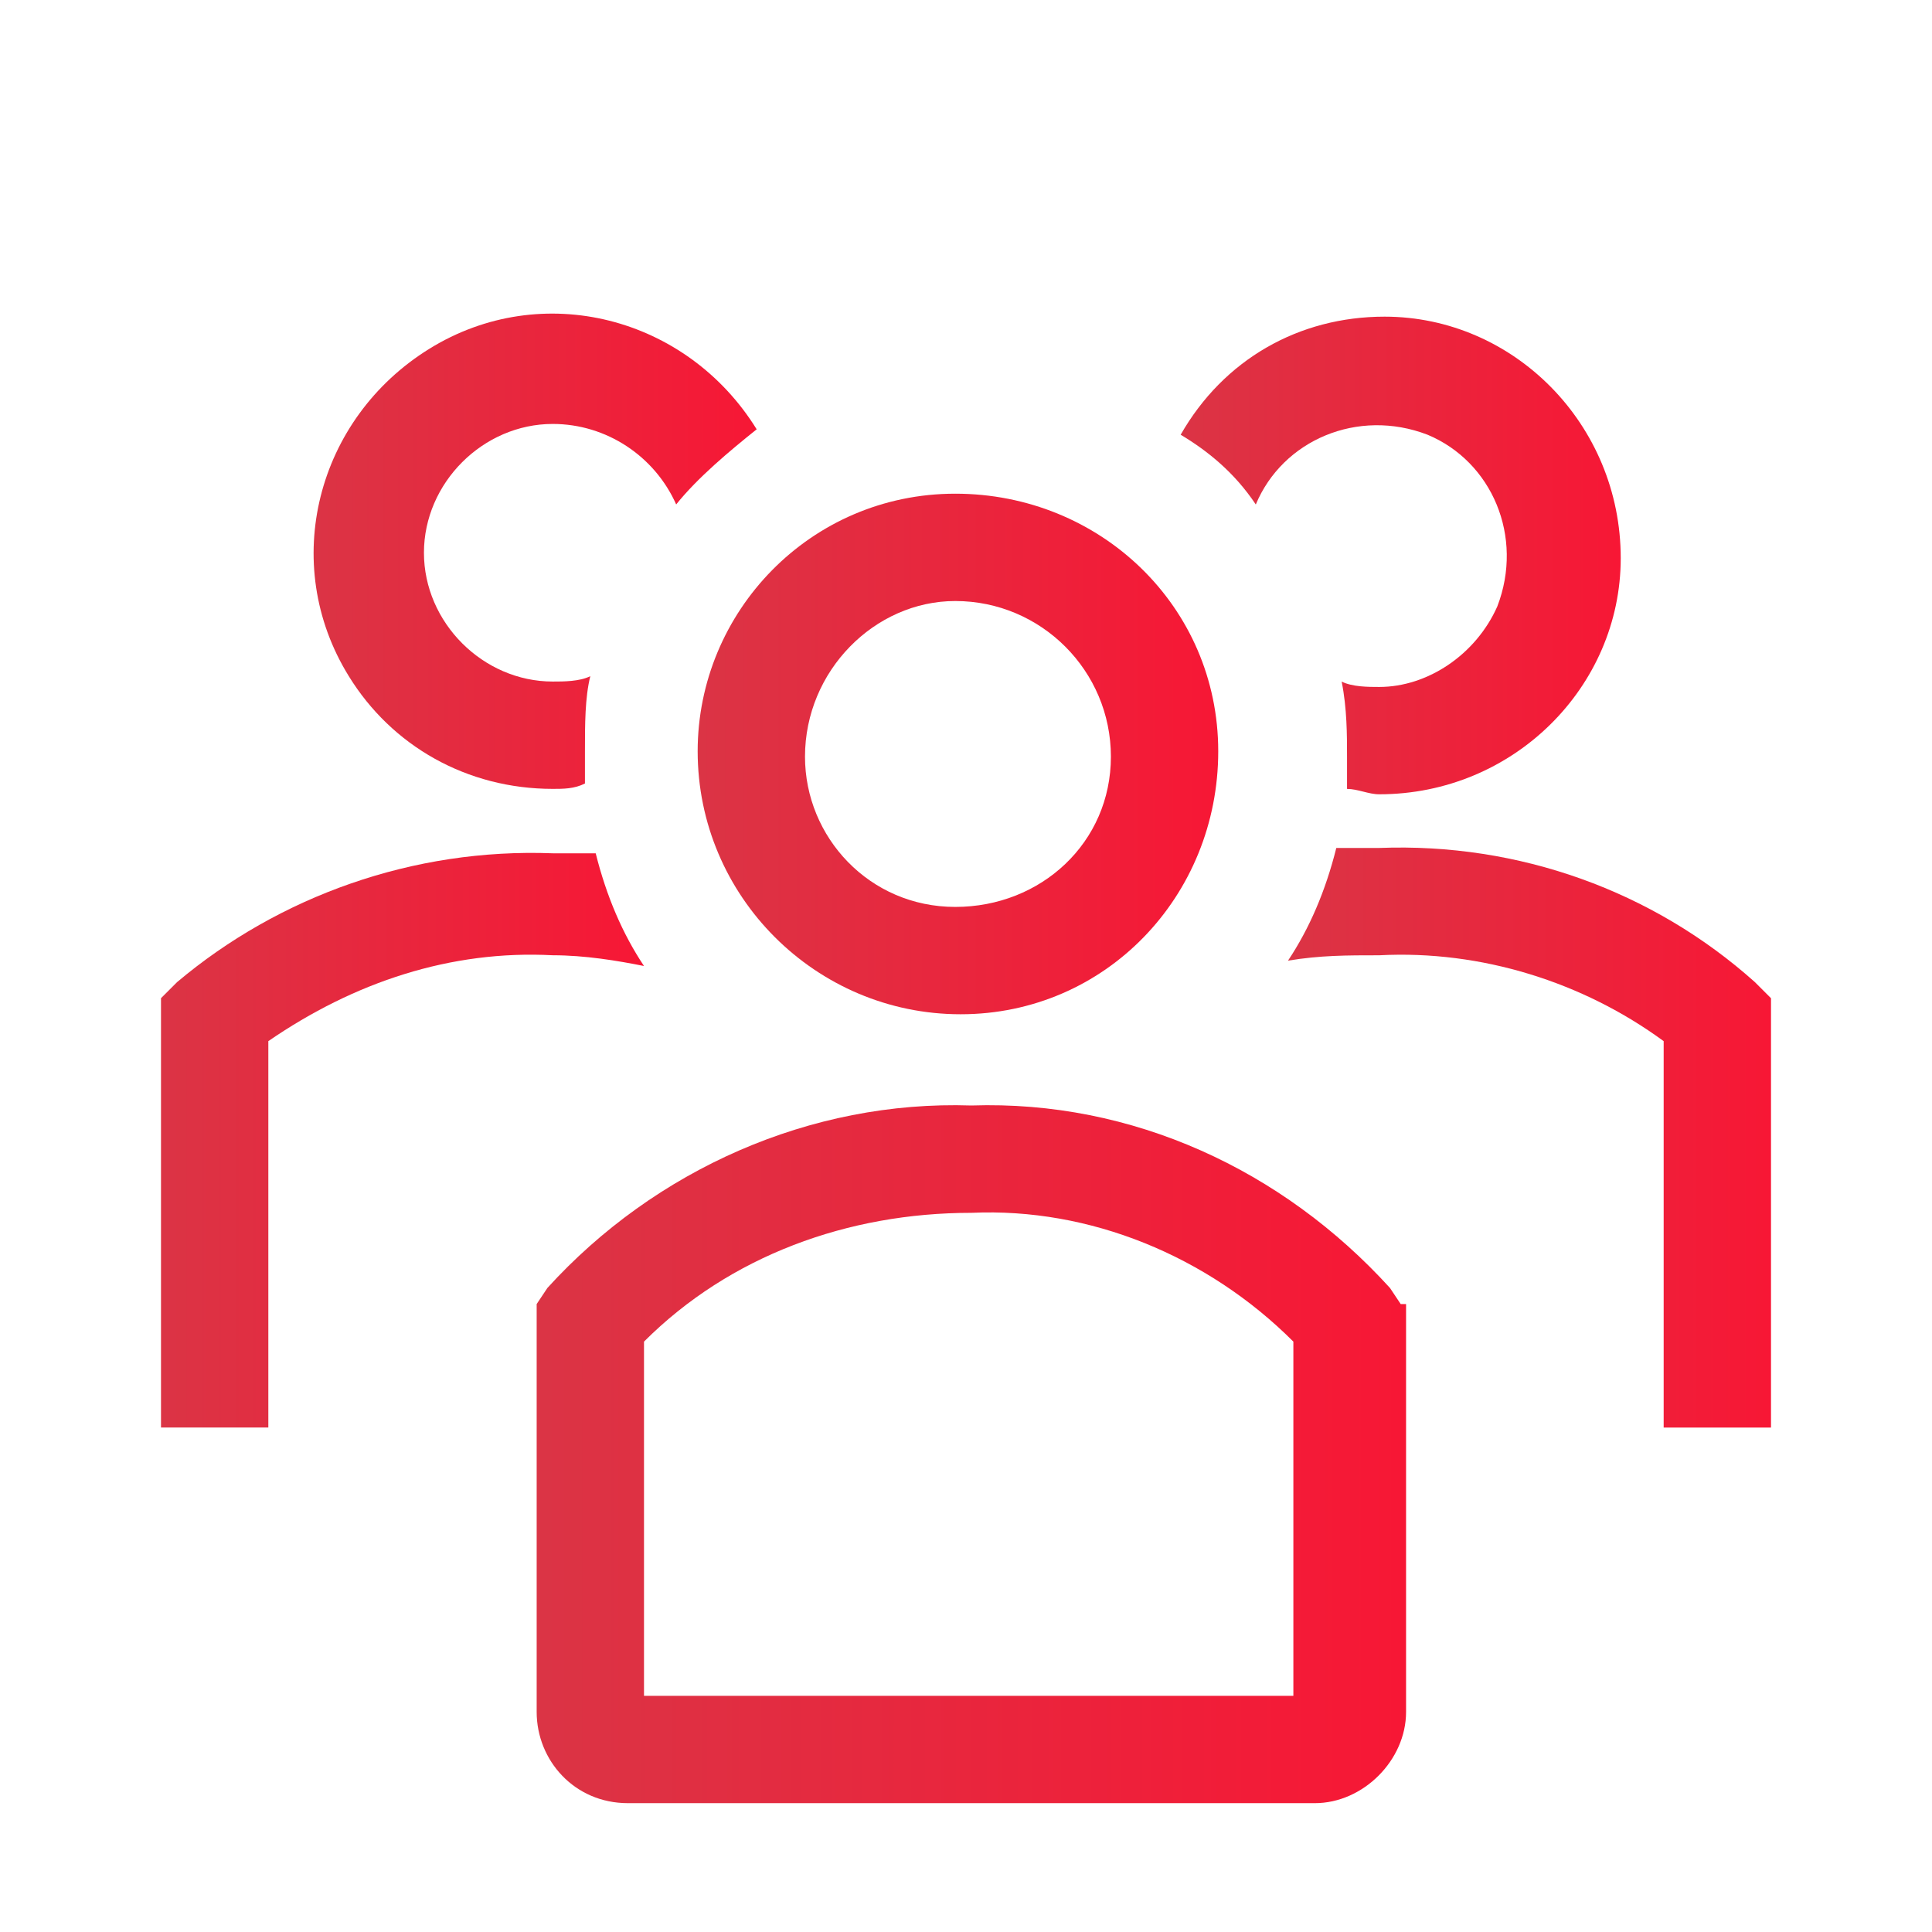
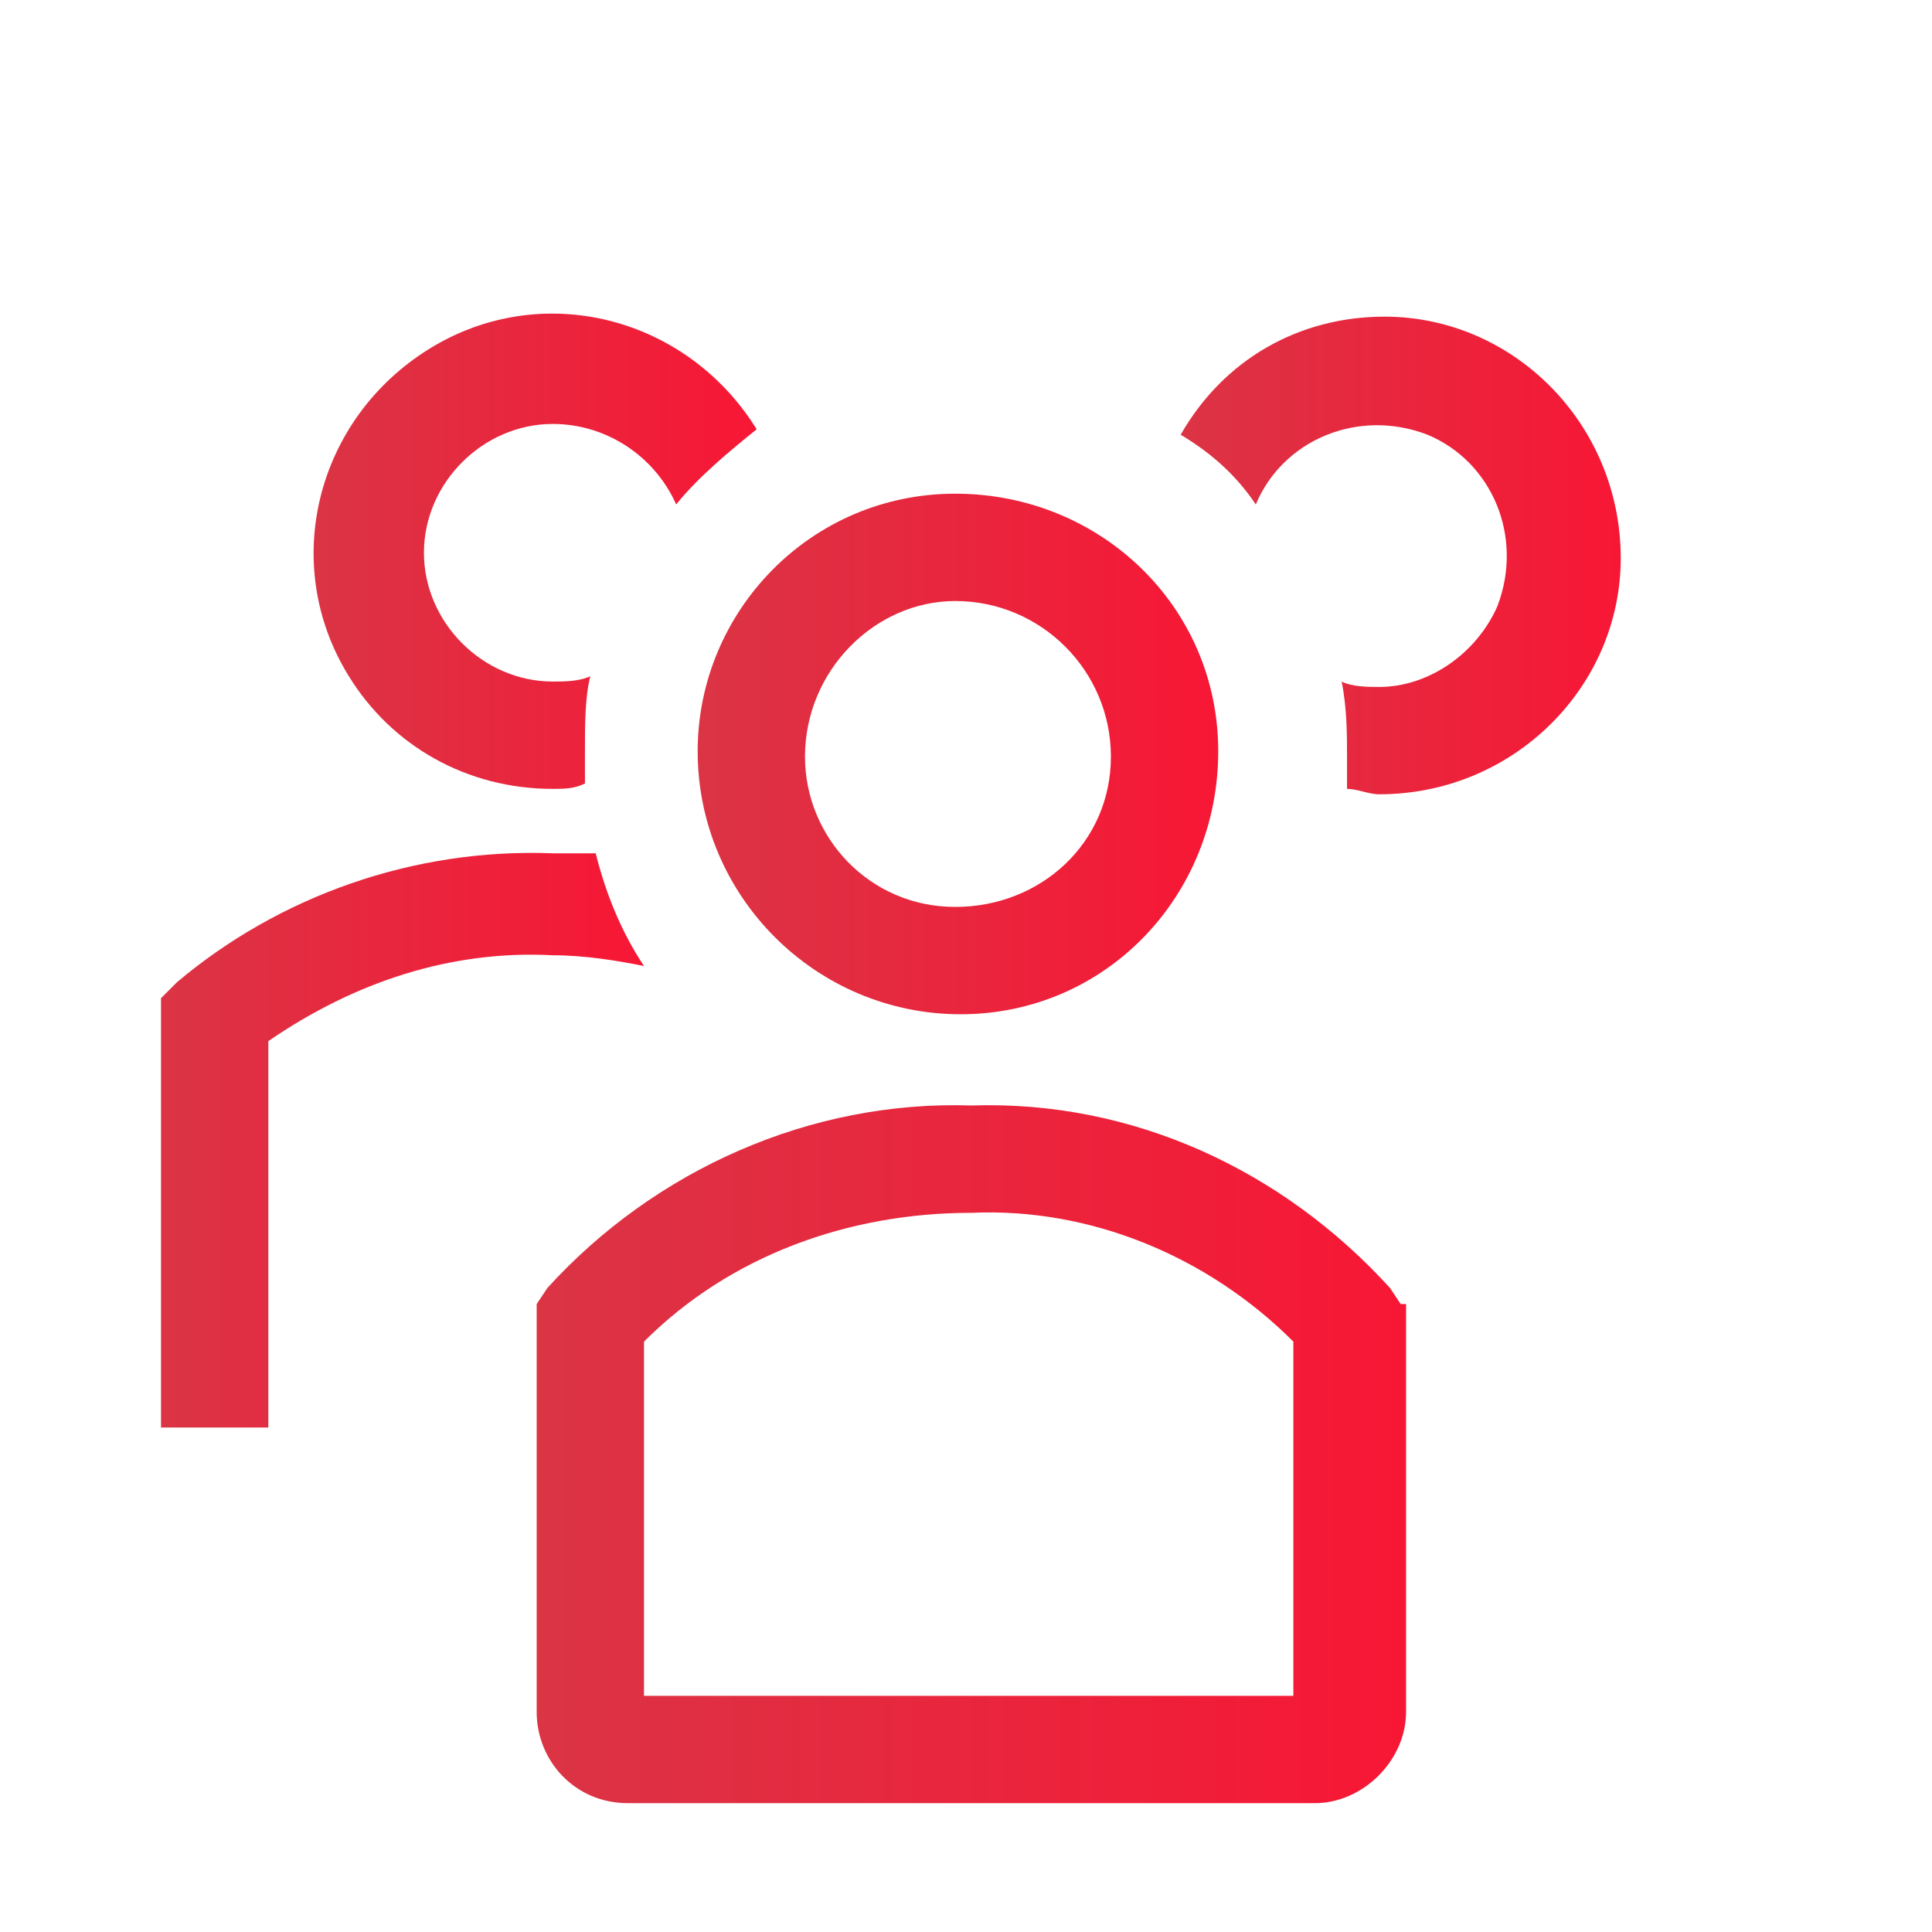
<svg xmlns="http://www.w3.org/2000/svg" width="90" height="90" viewBox="0 0 90 90" fill="none">
  <g filter="url(#filter0_d)">
    <path d="M44.75 43.248C51.5 43.248 56.75 37.748 56.75 30.998C56.75 24.248 51.25 18.998 44.5 18.998C37.75 18.998 32.5 24.498 32.5 30.998C32.5 37.748 38 43.248 44.75 43.248ZM44.5 23.998C44.75 23.998 44.75 23.998 44.5 23.998C48.5 23.998 51.75 27.248 51.75 31.248C51.75 35.248 48.5 38.248 44.5 38.248C40.5 38.248 37.5 34.998 37.5 31.248C37.5 27.248 40.75 23.998 44.5 23.998Z" fill="url(#paint0_linear)" />
-     <path d="M81.75 41.751C77 37.501 70.75 35.251 64.25 35.501H62.25C61.75 37.501 61 39.251 60 40.751C61.5 40.501 62.75 40.501 64.25 40.501C69 40.251 73.75 41.751 77.5 44.501V62.501H82.5V42.501L81.75 41.751Z" fill="url(#paint1_linear)" />
    <path d="M58.5 19.501C59.75 16.501 63.25 15.001 66.5 16.251C69.5 17.501 71 21.001 69.75 24.251C68.75 26.501 66.5 28.001 64.25 28.001C63.75 28.001 63 28.001 62.5 27.751C62.75 29.001 62.75 30.251 62.75 31.251V32.751C63.25 32.751 63.75 33.001 64.25 33.001C70.5 33.001 75.5 28.001 75.5 22.001C75.5 15.751 70.5 10.751 64.5 10.751C60.5 10.751 57 12.751 55 16.251C56.25 17.001 57.5 18.001 58.5 19.501Z" fill="url(#paint2_linear)" />
    <path d="M30 41C29 39.5 28.25 37.75 27.75 35.75H25.75C19.25 35.5 13 37.75 8.25 41.75L7.5 42.5V62.5H12.5V44.5C16.5 41.75 21 40.25 25.75 40.5C27.25 40.5 28.75 40.75 30 41Z" fill="url(#paint3_linear)" />
    <path d="M25.749 32.749C26.249 32.749 26.749 32.749 27.249 32.499V30.999C27.249 29.749 27.249 28.499 27.499 27.499C26.999 27.749 26.249 27.749 25.749 27.749C22.499 27.749 19.749 24.999 19.749 21.749C19.749 18.499 22.499 15.749 25.749 15.749C28.249 15.749 30.499 17.249 31.499 19.499C32.499 18.249 33.999 16.999 35.249 15.999C31.999 10.749 25.249 8.999 19.999 12.249C14.749 15.499 12.999 22.249 16.249 27.499C18.249 30.749 21.749 32.749 25.749 32.749Z" fill="url(#paint4_linear)" />
    <path d="M65.25 56.748L64.75 55.998C59.75 50.498 52.75 47.248 45.25 47.498C37.75 47.248 30.5 50.498 25.5 55.998L25 56.748V75.748C25 77.998 26.75 79.998 29.25 79.998H61.25C63.5 79.998 65.5 77.998 65.5 75.748V56.748H65.25ZM60.25 74.998H30V58.498C34 54.498 39.5 52.498 45.25 52.498C50.75 52.248 56.25 54.498 60.25 58.498V74.998Z" fill="url(#paint5_linear)" />
  </g>
  <defs>
    <filter id="filter0_d" x="-4" y="-0.001" width="98" height="98" filterUnits="userSpaceOnUse" color-interpolation-filters="sRGB">
      <feFlood flood-opacity="0" result="BackgroundImageFix" />
      <feColorMatrix in="SourceAlpha" type="matrix" values="0 0 0 0 0 0 0 0 0 0 0 0 0 0 0 0 0 0 127 0" result="hardAlpha" />
      <feOffset dy="4" />
      <feGaussianBlur stdDeviation="2" />
      <feComposite in2="hardAlpha" operator="out" />
      <feColorMatrix type="matrix" values="0 0 0 0 0 0 0 0 0 0 0 0 0 0 0 0 0 0 0.25 0" />
      <feBlend mode="normal" in2="BackgroundImageFix" result="effect1_dropShadow" />
      <feBlend mode="normal" in="SourceGraphic" in2="effect1_dropShadow" result="shape" />
    </filter>
    <linearGradient id="paint0_linear" x1="32.5" y1="31.123" x2="56.75" y2="31.123" gradientUnits="userSpaceOnUse">
      <stop stop-color="#CC3349" />
      <stop offset="0" stop-color="#DB3445" />
      <stop offset="1" stop-color="#F71735" />
    </linearGradient>
    <linearGradient id="paint1_linear" x1="60" y1="48.992" x2="82.5" y2="48.992" gradientUnits="userSpaceOnUse">
      <stop stop-color="#CC3349" />
      <stop offset="0" stop-color="#DB3445" />
      <stop offset="1" stop-color="#F71735" />
    </linearGradient>
    <linearGradient id="paint2_linear" x1="55" y1="21.876" x2="75.5" y2="21.876" gradientUnits="userSpaceOnUse">
      <stop stop-color="#CC3349" />
      <stop offset="0" stop-color="#DB3445" />
      <stop offset="1" stop-color="#F71735" />
    </linearGradient>
    <linearGradient id="paint3_linear" x1="7.5" y1="49.116" x2="30" y2="49.116" gradientUnits="userSpaceOnUse">
      <stop stop-color="#CC3349" />
      <stop offset="0" stop-color="#DB3445" />
      <stop offset="1" stop-color="#F71735" />
    </linearGradient>
    <linearGradient id="paint4_linear" x1="14.609" y1="21.679" x2="35.249" y2="21.679" gradientUnits="userSpaceOnUse">
      <stop stop-color="#CC3349" />
      <stop offset="0" stop-color="#DB3445" />
      <stop offset="1" stop-color="#F71735" />
    </linearGradient>
    <linearGradient id="paint5_linear" x1="25" y1="63.741" x2="65.5" y2="63.741" gradientUnits="userSpaceOnUse">
      <stop stop-color="#CC3349" />
      <stop offset="0" stop-color="#DB3445" />
      <stop offset="1" stop-color="#F71735" />
    </linearGradient>
  </defs>
</svg>